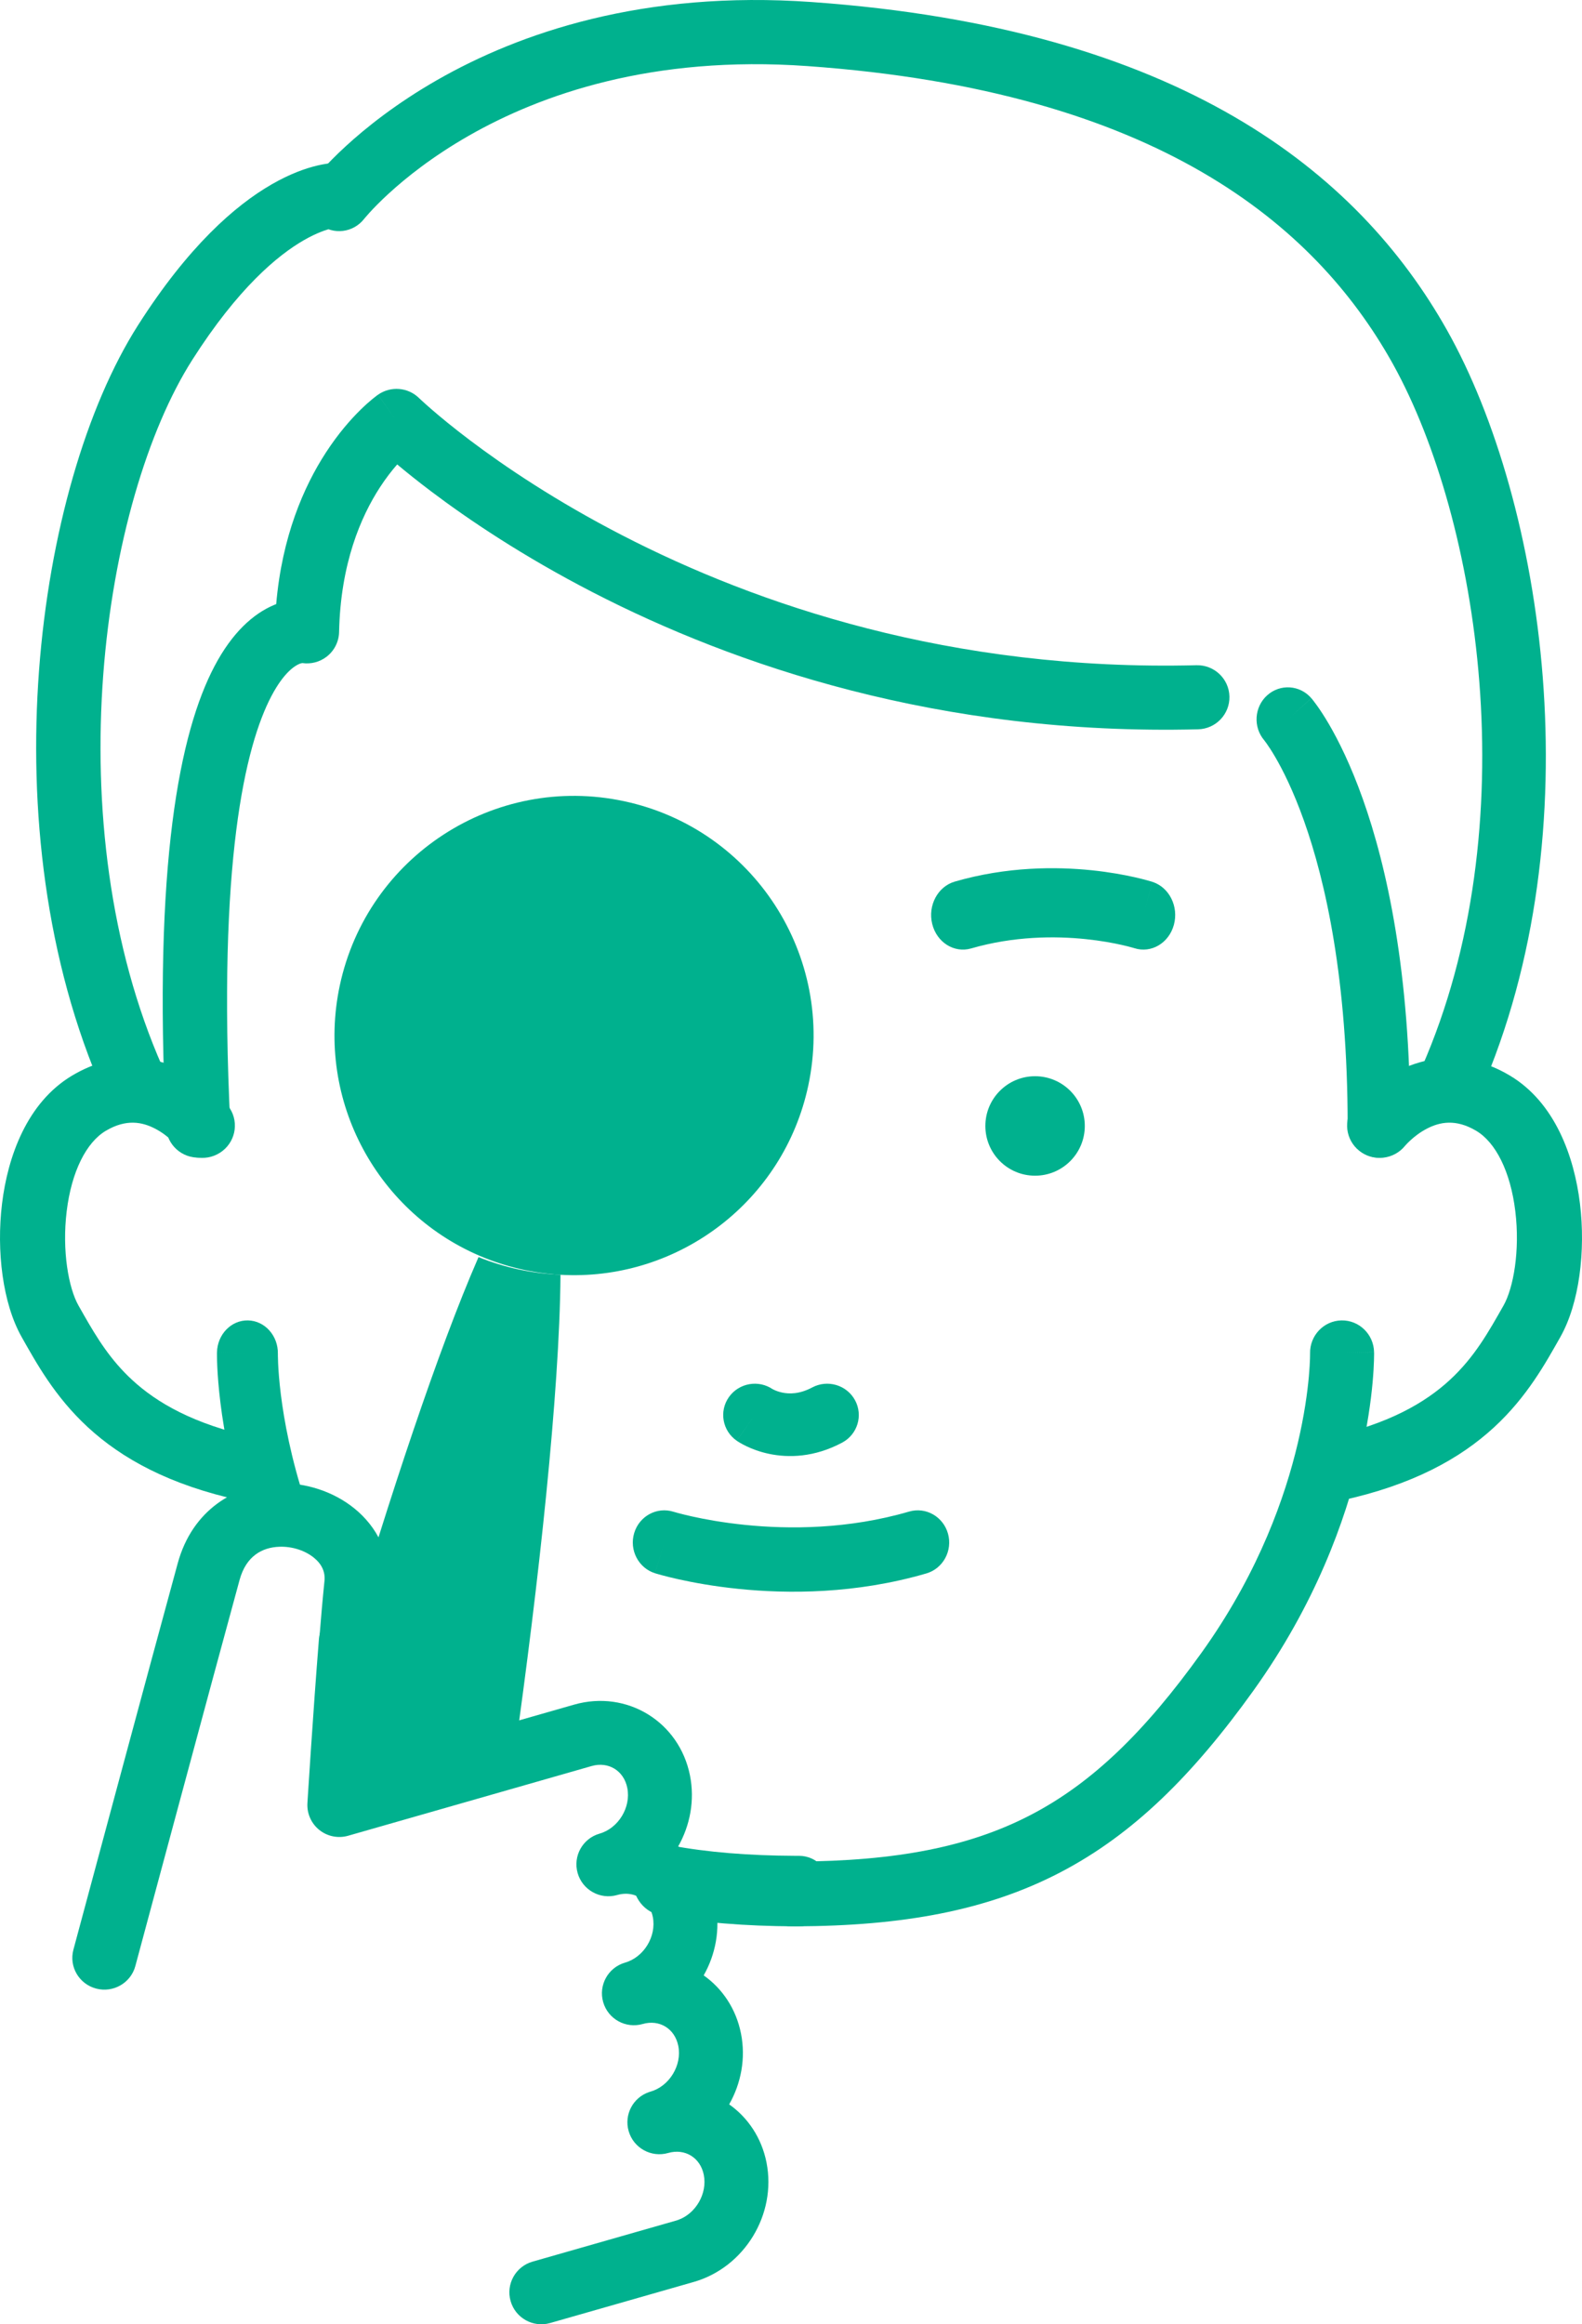
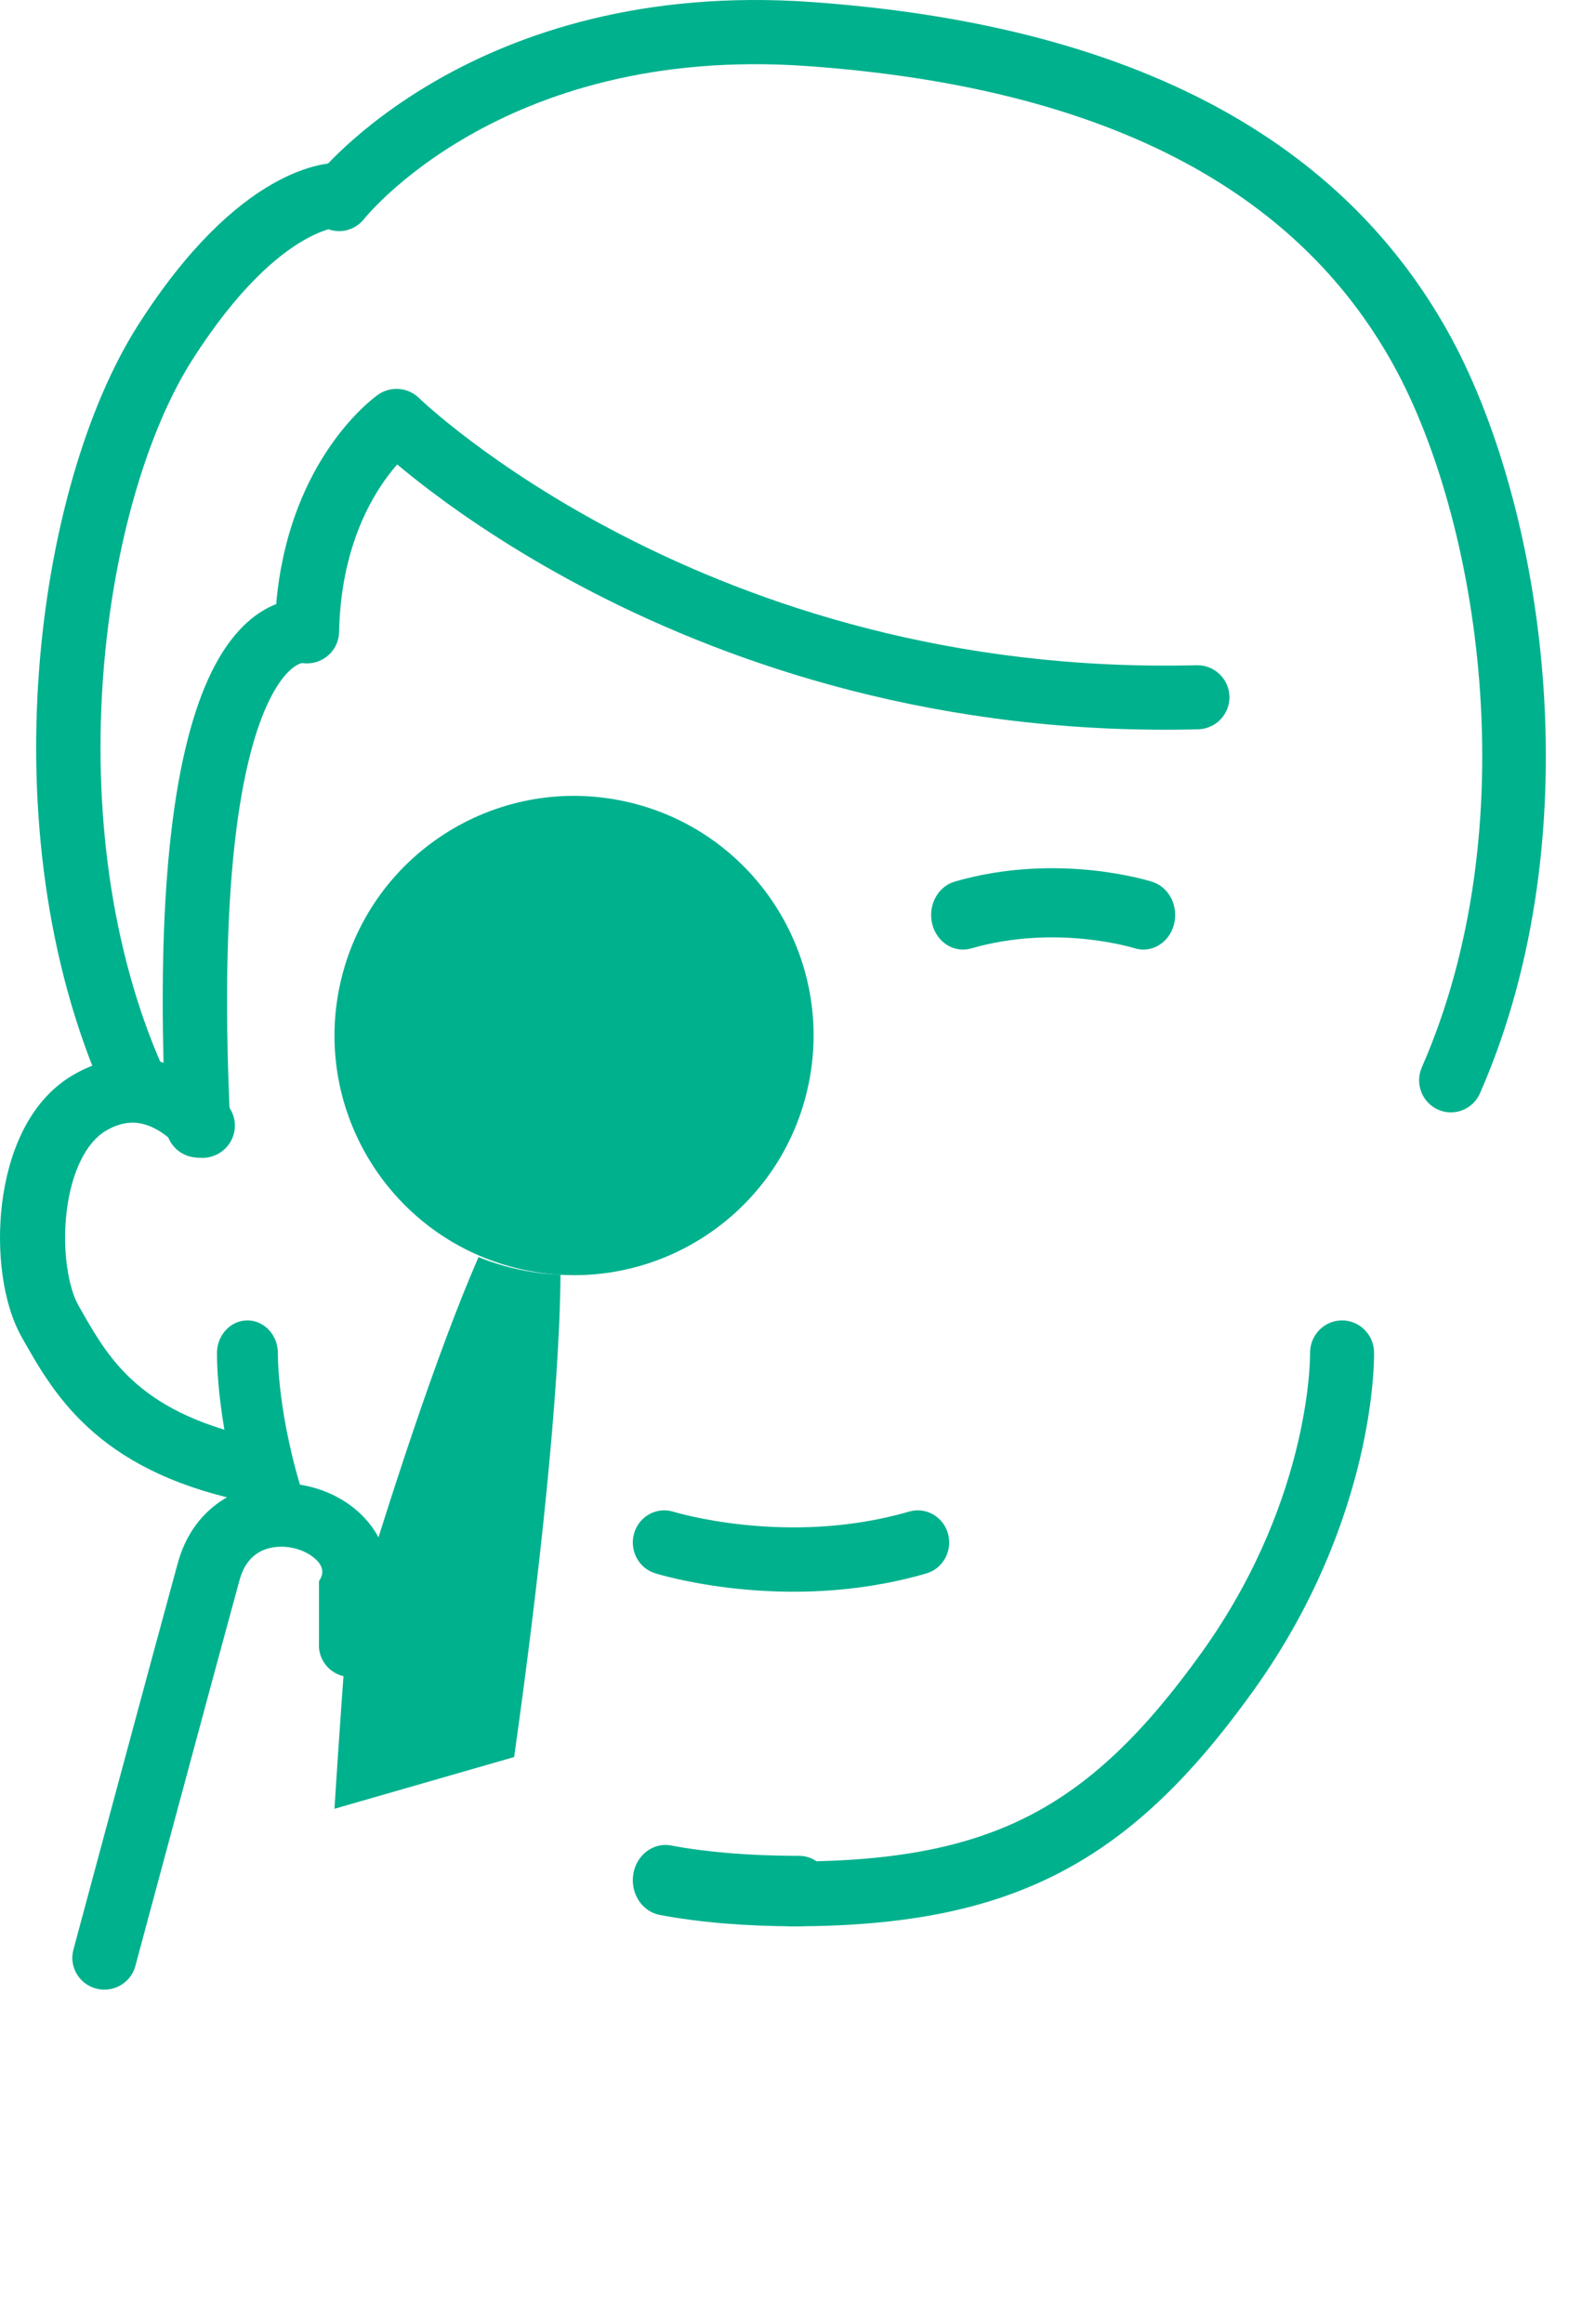
<svg xmlns="http://www.w3.org/2000/svg" width="175" height="257" viewBox="0 0 175 257" fill="none">
  <path d="M62 140.944V141.129C61.89 153.963 59.608 174.943 56.874 194.28L37 200C37 200 37.61 190.097 38.272 181.762C38.272 181.762 38.274 181.758 38.278 181.751C43.099 165.488 48.467 149.263 52.862 139.169L52.931 139C54.35 139.576 55.838 140.035 57.384 140.368C58.929 140.695 60.47 140.891 62 140.944Z" fill="#00B18E" />
  <path d="M69.029 88.59C83.341 91.641 92.463 105.72 89.412 120.034C86.684 132.812 75.167 141.455 62.542 140.981C61.027 140.929 59.501 140.737 57.971 140.414C56.44 140.086 54.967 139.633 53.561 139.065C41.846 134.343 34.865 121.752 37.587 108.969C40.644 94.661 54.722 85.533 69.029 88.59Z" fill="#00B18E" />
-   <path d="M114.497 119C117.536 119 120 121.462 120 124.5C120 127.538 117.536 130 114.497 130C111.458 130 109 127.538 109 124.5C109 121.462 111.464 119 114.497 119Z" fill="#00B18E" />
  <path d="M7.993 118.92C12.885 116.011 17.383 116.871 20.463 118.459C21.945 119.222 23.102 120.144 23.881 120.86C24.276 121.223 24.587 121.545 24.808 121.788C24.919 121.909 25.009 122.012 25.076 122.091C25.109 122.13 25.138 122.163 25.16 122.191C25.171 122.204 25.181 122.216 25.189 122.227C25.194 122.232 25.197 122.237 25.201 122.241C25.203 122.243 25.204 122.246 25.206 122.247C25.207 122.248 25.208 122.25 25.208 122.25C25.209 122.251 25.21 122.253 22.483 124.385L25.21 122.253C26.442 123.8 26.175 126.043 24.614 127.263C23.054 128.483 20.791 128.22 19.558 126.675C19.559 126.676 19.56 126.677 19.56 126.678C19.562 126.679 19.563 126.681 19.564 126.683C19.565 126.684 19.566 126.685 19.567 126.686C19.552 126.668 19.518 126.63 19.469 126.576C19.369 126.466 19.204 126.295 18.983 126.092C18.531 125.676 17.897 125.178 17.14 124.788C15.743 124.069 13.972 123.687 11.699 125.038C9.56 126.31 7.913 129.519 7.376 133.938C6.847 138.288 7.579 142.409 8.684 144.36L9.3 145.443C10.738 147.956 12.22 150.372 14.628 152.591C17.319 155.072 21.369 157.469 28.17 158.947C30.113 159.369 31.342 161.272 30.916 163.196C30.489 165.121 28.569 166.339 26.627 165.916C18.741 164.202 13.478 161.277 9.721 157.815C6.026 154.408 3.986 150.636 2.409 147.862L2.407 147.858C0.29 144.126 -0.41 138.314 0.226 133.086C0.853 127.924 2.967 121.908 7.993 118.92ZM19.567 126.686C19.571 126.692 19.575 126.695 19.576 126.697C19.575 126.695 19.572 126.693 19.569 126.689L19.567 126.686Z" fill="#00B18E" />
  <path d="M41.815 43.645C43.217 42.663 45.123 42.816 46.349 44.01L46.358 44.019C46.368 44.028 46.386 44.045 46.412 44.07C46.464 44.119 46.547 44.197 46.661 44.302C46.889 44.512 47.241 44.831 47.715 45.242C48.663 46.064 50.098 47.256 52 48.691C55.807 51.562 61.475 55.4 68.853 59.201C83.605 66.802 105.159 74.241 132.352 73.556C134.317 73.506 135.949 75.052 135.999 77.009C136.048 78.966 134.496 80.592 132.532 80.642C103.901 81.363 81.165 73.526 65.584 65.498C57.794 61.484 51.784 57.42 47.704 54.342C46.177 53.19 44.919 52.176 43.938 51.353C43.356 52.017 42.696 52.858 42.026 53.889C39.923 57.126 37.671 62.308 37.509 69.886C37.486 70.957 36.978 71.96 36.128 72.615C35.363 73.204 34.394 73.453 33.446 73.317C33.394 73.323 33.268 73.344 33.08 73.424C32.642 73.612 31.418 74.318 30.024 76.966C27.13 82.467 24.061 95.309 25.471 124.284C25.566 126.239 24.052 127.901 22.09 127.996C20.127 128.091 18.458 126.582 18.363 124.627C16.942 95.435 19.891 80.954 23.721 73.675C25.691 69.932 28.006 67.883 30.266 66.914C30.363 66.873 30.458 66.834 30.553 66.797C31.197 59.319 33.599 53.812 36.052 50.037C37.426 47.923 38.802 46.371 39.863 45.327C40.394 44.805 40.848 44.408 41.185 44.131C41.354 43.992 41.494 43.883 41.601 43.802C41.654 43.762 41.699 43.729 41.735 43.703C41.753 43.69 41.769 43.678 41.782 43.669C41.789 43.664 41.795 43.659 41.801 43.655C41.803 43.654 41.806 43.652 41.808 43.65C41.809 43.649 41.811 43.648 41.812 43.648C41.815 43.649 41.868 43.721 43.701 46.316L41.815 43.645ZM33.14 73.261C33.142 73.262 33.148 73.264 33.152 73.264C33.16 73.266 33.168 73.268 33.176 73.27C33.191 73.273 33.206 73.276 33.22 73.279C33.247 73.284 33.273 73.29 33.295 73.294C33.297 73.294 33.3 73.294 33.301 73.294C33.248 73.284 33.194 73.273 33.14 73.261V73.261Z" fill="#00B18E" />
  <path d="M37.528 18.001C37.539 18.002 37.55 18.002 37.56 18.002C37.566 18.003 37.571 18.003 37.576 18.003C37.578 18.003 37.582 18.003 37.583 18.003C37.587 18.004 37.589 18.032 37.443 21.531L37.59 18.003C39.554 18.086 41.079 19.748 40.997 21.715C40.914 23.68 39.26 25.206 37.299 25.127V25.128C37.3 25.128 37.303 25.128 37.306 25.128C37.31 25.128 37.314 25.128 37.318 25.128C37.326 25.128 37.334 25.128 37.342 25.129C37.356 25.129 37.368 25.13 37.379 25.13C37.401 25.13 37.415 25.13 37.421 25.13C37.414 25.13 37.396 25.131 37.369 25.133C37.276 25.142 37.066 25.167 36.749 25.241C36.121 25.388 35.044 25.735 33.61 26.56C30.746 28.208 26.342 31.831 21.27 39.792L21.27 39.793C16.372 47.476 12.496 60.234 11.417 74.664C10.342 89.043 12.081 104.649 17.981 117.99C18.777 119.79 17.966 121.896 16.169 122.694C14.371 123.491 12.269 122.678 11.473 120.878C4.983 106.202 3.18 89.361 4.319 74.132C5.453 58.953 9.544 44.94 15.271 35.956C20.817 27.25 25.999 22.718 30.065 20.378C32.097 19.209 33.821 18.605 35.128 18.298C35.779 18.146 36.32 18.069 36.737 18.032C36.944 18.013 37.121 18.005 37.264 18.001C37.335 18 37.398 18 37.453 18C37.48 18.001 37.505 18.001 37.528 18.001Z" fill="#00B18E" />
-   <path d="M89.842 153.415C91.544 152.508 93.665 153.138 94.581 154.822C95.497 156.507 94.86 158.608 93.159 159.515C90.065 161.164 87.2 161.203 85.077 160.757C84.04 160.539 83.199 160.212 82.6 159.927C82.298 159.784 82.053 159.649 81.868 159.54C81.775 159.486 81.697 159.437 81.634 159.397C81.603 159.377 81.575 159.359 81.551 159.343C81.54 159.335 81.528 159.327 81.519 159.32C81.513 159.317 81.509 159.314 81.504 159.311C81.502 159.309 81.5 159.308 81.498 159.306C81.497 159.305 81.495 159.305 81.495 159.304C81.493 159.303 81.491 159.302 83.499 156.465L81.492 159.302C79.909 158.204 79.525 156.044 80.633 154.478C81.741 152.912 83.92 152.531 85.502 153.626L85.503 153.626C85.502 153.625 85.501 153.624 85.5 153.623C85.498 153.622 85.496 153.621 85.494 153.62C85.49 153.617 85.487 153.614 85.484 153.612C85.477 153.608 85.471 153.604 85.466 153.601C85.456 153.594 85.448 153.589 85.443 153.586C85.433 153.579 85.435 153.58 85.446 153.587C85.469 153.601 85.531 153.636 85.626 153.681C85.82 153.773 86.132 153.897 86.529 153.98C87.276 154.137 88.412 154.177 89.842 153.415Z" fill="#00B18E" />
  <path d="M70.154 169.512C70.719 167.635 72.665 166.582 74.502 167.158L74.502 167.157C74.505 167.158 74.508 167.159 74.512 167.16C74.528 167.165 74.556 167.174 74.596 167.185C74.677 167.209 74.806 167.246 74.982 167.293C75.332 167.388 75.865 167.525 76.556 167.678C77.94 167.986 79.95 168.359 82.394 168.609C87.303 169.11 93.844 169.098 100.564 167.138C102.412 166.598 104.338 167.692 104.866 169.581C105.393 171.47 104.322 173.439 102.474 173.978C94.654 176.259 87.176 176.247 81.701 175.688C78.954 175.407 76.68 174.986 75.079 174.63C74.277 174.452 73.642 174.29 73.198 174.17C72.975 174.11 72.801 174.06 72.677 174.023C72.615 174.005 72.565 173.99 72.528 173.979C72.51 173.974 72.495 173.969 72.483 173.965C72.478 173.964 72.473 173.962 72.469 173.961C72.466 173.96 72.464 173.959 72.463 173.959C72.462 173.959 72.461 173.958 72.461 173.958C72.46 173.958 72.458 173.958 73.481 170.558L72.459 173.958C70.621 173.38 69.59 171.39 70.154 169.512ZM74.501 167.157L74.502 167.157C74.501 167.157 74.499 167.156 74.499 167.156L74.501 167.157Z" fill="#00B18E" />
  <path d="M148.385 146.001C150.34 145.96 151.957 147.529 151.998 149.506L148.459 149.581C151.907 149.509 151.996 149.508 151.998 149.51C151.998 149.51 151.998 149.512 151.998 149.513C151.998 149.515 151.999 149.518 151.999 149.521C151.999 149.527 151.999 149.534 151.999 149.542C151.999 149.557 152 149.577 152 149.601C152 149.649 152 149.714 152 149.794C151.999 149.955 151.996 150.181 151.987 150.465C151.969 151.035 151.928 151.844 151.836 152.862C151.652 154.898 151.264 157.772 150.45 161.229C148.822 168.144 145.484 177.413 138.647 186.945V186.945C132 196.211 125.4 202.814 117.266 207.045C109.133 211.275 99.812 212.954 88.037 213H87.54C85.585 213 84 211.397 84 209.419C84 207.442 85.585 205.838 87.54 205.838H88.009C99.158 205.795 107.248 204.203 114.028 200.676C120.808 197.15 126.625 191.51 132.917 182.739L133.488 181.931C139.294 173.587 142.154 165.554 143.562 159.571C144.289 156.483 144.627 153.948 144.785 152.21C144.863 151.342 144.896 150.674 144.91 150.237C144.917 150.019 144.919 149.859 144.919 149.76V149.653C144.88 147.677 146.431 146.042 148.385 146.001Z" fill="#00B18E" />
-   <path d="M154.537 118.458C157.617 116.871 162.115 116.011 167.007 118.92C172.032 121.908 174.147 127.924 174.774 133.086C175.41 138.314 174.71 144.126 172.593 147.858L172.591 147.862C171.014 150.636 168.974 154.408 165.278 157.815C161.522 161.277 156.259 164.202 148.373 165.916C146.431 166.339 144.511 165.121 144.084 163.196C143.658 161.272 144.887 159.369 146.83 158.947C153.631 157.469 157.681 155.072 160.372 152.591C163.124 150.055 164.666 147.262 166.316 144.36C167.421 142.409 168.152 138.288 167.624 133.938C167.087 129.519 165.44 126.309 163.301 125.038C161.028 123.686 159.257 124.069 157.86 124.788C157.103 125.178 156.469 125.676 156.017 126.092C155.796 126.295 155.631 126.466 155.531 126.576C155.481 126.63 155.448 126.668 155.433 126.686C155.429 126.692 155.426 126.695 155.424 126.696C155.425 126.695 155.427 126.693 155.43 126.689C155.432 126.687 155.434 126.685 155.436 126.683C155.437 126.681 155.438 126.679 155.44 126.678C155.44 126.677 155.441 126.676 155.442 126.676L155.441 126.675C154.209 128.22 151.946 128.483 150.386 127.263C148.825 126.043 148.558 123.8 149.79 122.253L152.517 124.385C149.79 122.253 149.791 122.251 149.792 122.25C149.792 122.249 149.793 122.248 149.794 122.247C149.796 122.245 149.798 122.243 149.799 122.241C149.803 122.237 149.807 122.232 149.811 122.227C149.819 122.216 149.829 122.204 149.84 122.191C149.862 122.163 149.89 122.13 149.924 122.09C149.991 122.012 150.081 121.909 150.192 121.788C150.413 121.545 150.724 121.223 151.119 120.86C151.898 120.144 153.055 119.222 154.537 118.458Z" fill="#00B18E" />
-   <path d="M149.077 124.462C149.077 108.235 146.615 97.417 144.247 90.76C143.062 87.43 141.896 85.128 141.063 83.702C140.646 82.988 140.312 82.491 140.099 82.193C139.992 82.044 139.916 81.944 139.875 81.891L139.843 81.851C139.844 81.853 139.847 81.856 139.85 81.859C139.851 81.861 139.852 81.863 139.854 81.865C139.855 81.866 139.857 81.868 139.857 81.868L139.858 81.868C138.599 80.4 138.742 78.167 140.178 76.879C141.614 75.59 143.801 75.736 145.062 77.204L142.57 79.44C145.063 77.204 145.064 77.205 145.066 77.207C145.067 77.208 145.068 77.21 145.069 77.211C145.071 77.214 145.074 77.217 145.077 77.22C145.082 77.226 145.088 77.234 145.094 77.242C145.108 77.257 145.123 77.276 145.141 77.297C145.177 77.341 145.221 77.396 145.274 77.464C145.38 77.599 145.521 77.784 145.689 78.02C146.027 78.493 146.481 79.172 147.009 80.076C148.065 81.886 149.419 84.592 150.753 88.343C153.423 95.849 156 107.494 156 124.462C156 126.416 154.45 128 152.538 128C150.627 128 149.077 126.416 149.077 124.462Z" fill="#00B18E" />
  <path d="M48.367 8.843C57.442 3.653 71.135 -1.103 89.803 0.226L89.803 0.226C130.507 3.118 150.221 19.035 160.059 36.491C165.442 46.042 169.49 59.897 170.657 74.866C171.826 89.858 170.129 106.273 163.714 120.887C162.927 122.68 160.85 123.489 159.074 122.695C157.298 121.901 156.496 119.805 157.283 118.012C163.112 104.731 164.745 89.554 163.644 75.423C162.558 61.49 158.836 48.869 154.167 40.4L153.945 40C145.473 24.97 128.108 10.063 89.309 7.307H89.308C72.148 6.085 59.822 10.451 51.835 15.019C47.827 17.311 44.891 19.667 42.977 21.424C42.02 22.302 41.321 23.029 40.873 23.521C40.649 23.767 40.489 23.953 40.39 24.07C40.341 24.129 40.308 24.17 40.289 24.193C40.285 24.198 40.282 24.202 40.279 24.205L40.279 24.204C39.077 25.743 36.868 26.008 35.342 24.797C33.816 23.585 33.552 21.354 34.753 19.813L37.19 21.747C34.753 19.813 34.754 19.811 34.756 19.809C34.756 19.809 34.758 19.807 34.759 19.806C34.761 19.803 34.763 19.8 34.766 19.797C34.771 19.79 34.778 19.782 34.785 19.773C34.799 19.755 34.818 19.731 34.84 19.703C34.886 19.647 34.948 19.572 35.026 19.479C35.182 19.293 35.405 19.035 35.694 18.717C36.273 18.082 37.12 17.204 38.243 16.173C40.488 14.112 43.844 11.43 48.367 8.843Z" fill="#00B18E" />
  <path d="M105.615 97.481C111.389 95.809 116.821 95.82 120.774 96.228C122.76 96.434 124.399 96.743 125.556 97.005C126.135 97.136 126.596 97.256 126.922 97.346C127.084 97.391 127.214 97.428 127.308 97.457C127.354 97.471 127.392 97.483 127.421 97.491C127.435 97.496 127.447 97.499 127.457 97.502C127.462 97.504 127.466 97.505 127.47 97.506C127.471 97.507 127.473 97.507 127.475 97.508C127.475 97.508 127.477 97.509 127.477 97.509C127.477 97.513 127.446 97.629 126.522 101.017L127.479 97.51C129.343 98.11 130.406 100.237 129.854 102.262C129.302 104.284 127.347 105.438 125.485 104.843C125.486 104.843 125.487 104.844 125.487 104.844C125.487 104.844 125.485 104.843 125.482 104.842C125.474 104.84 125.458 104.835 125.433 104.828C125.383 104.813 125.299 104.788 125.182 104.756C124.95 104.691 124.591 104.597 124.12 104.491C123.177 104.277 121.797 104.016 120.107 103.841C116.708 103.49 112.162 103.5 107.428 104.87C105.549 105.414 103.62 104.201 103.12 102.16C102.619 100.12 103.736 98.025 105.615 97.481Z" fill="#00B18E" />
-   <path d="M11.546 216.487L14.972 217.391C14.468 219.265 12.526 220.38 10.634 219.881C8.742 219.382 7.616 217.458 8.12 215.583L11.546 216.487ZM30.657 164.008C33.728 163.898 36.866 164.89 39.226 166.812C41.652 168.787 43.326 171.839 42.946 175.534C42.755 177.393 42.548 179.721 42.355 182.196C42.205 184.13 40.5 185.577 38.548 185.428C36.596 185.279 35.135 183.59 35.286 181.656C35.482 179.137 35.694 176.751 35.892 174.822V174.821C35.995 173.818 35.608 172.959 34.724 172.239C33.774 171.465 32.352 170.977 30.912 171.028H30.909C29.003 171.094 27.227 172.056 26.506 174.684C25.145 179.642 22.263 190.314 19.719 199.756C18.447 204.475 17.26 208.884 16.391 212.113C15.957 213.727 15.602 215.047 15.356 215.963C15.233 216.421 15.136 216.778 15.071 217.02C15.039 217.141 15.014 217.234 14.997 217.296C14.989 217.327 14.983 217.351 14.978 217.367C14.976 217.375 14.974 217.381 14.973 217.384C14.973 217.386 14.972 217.388 14.972 217.389L14.972 217.39L11.546 216.487L8.12 215.583L8.121 215.582C8.121 215.581 8.121 215.579 8.122 215.577C8.123 215.573 8.124 215.567 8.126 215.559C8.131 215.543 8.137 215.52 8.145 215.489C8.162 215.426 8.187 215.334 8.22 215.212C8.285 214.97 8.381 214.612 8.504 214.154C8.751 213.238 9.106 211.918 9.54 210.304C10.409 207.074 11.596 202.664 12.868 197.944C15.412 188.507 18.298 177.817 19.664 172.841H19.664C21.285 166.937 25.978 164.173 30.657 164.009V164.008Z" fill="#00B18E" />
-   <path d="M35.279 181.249C35.434 179.306 37.138 177.856 39.084 178.011C41.03 178.167 42.482 179.868 42.326 181.811C41.998 185.916 41.683 190.414 41.449 193.891C41.427 194.208 41.408 194.516 41.388 194.815L63.501 188.487L63.505 188.486C69.357 186.818 75.148 190.377 76.328 196.331C76.87 199.069 76.338 201.84 75.02 204.162C75.419 204.443 75.798 204.752 76.155 205.091L76.433 205.365C77.702 206.669 78.615 208.319 79.061 210.185L79.15 210.588L79.151 210.598C79.69 213.334 79.157 216.103 77.841 218.423C79.9 219.874 81.425 222.112 81.968 224.855C82.511 227.595 81.978 230.364 80.661 232.685C82.721 234.136 84.247 236.373 84.791 239.117L84.792 239.122C85.919 244.846 82.362 250.71 76.737 252.322L76.735 252.323H76.734C76.733 252.323 76.731 252.324 76.73 252.324C76.726 252.325 76.721 252.327 76.714 252.329C76.7 252.332 76.679 252.339 76.652 252.346C76.598 252.362 76.517 252.385 76.41 252.415C76.198 252.476 75.885 252.566 75.481 252.681C74.674 252.912 73.508 253.245 72.069 253.657C69.19 254.48 65.22 255.615 60.855 256.863C58.978 257.399 57.021 256.314 56.484 254.44C55.947 252.565 57.033 250.611 58.91 250.075C63.275 248.827 67.244 247.692 70.123 246.869C71.562 246.458 72.728 246.124 73.535 245.894C73.938 245.778 74.251 245.689 74.464 245.628C74.57 245.598 74.651 245.574 74.705 245.559C74.733 245.551 74.753 245.545 74.767 245.541C74.774 245.539 74.779 245.538 74.782 245.537C74.784 245.536 74.785 245.536 74.786 245.536L74.978 245.475C76.946 244.797 78.264 242.568 77.854 240.483C77.471 238.56 75.757 237.532 73.914 238.06C72.038 238.598 70.079 237.515 69.541 235.641C69.019 233.826 70.02 231.934 71.79 231.328L71.963 231.274C74.04 230.678 75.458 228.371 75.033 226.226C74.65 224.297 72.938 223.27 71.097 223.798C69.22 224.336 67.262 223.253 66.723 221.379C66.184 219.505 67.269 217.549 69.145 217.011C71.216 216.418 72.633 214.118 72.216 211.968C72.062 211.197 71.712 210.614 71.282 210.206L71.282 210.206C70.562 209.522 69.483 209.19 68.271 209.536L68.271 209.536C68.27 209.536 68.27 209.537 68.269 209.537C66.392 210.072 64.436 208.987 63.899 207.113C63.362 205.239 64.448 203.285 66.325 202.749C66.326 202.748 66.326 202.748 66.327 202.748C68.397 202.157 69.817 199.849 69.392 197.701C69.011 195.779 67.302 194.746 65.445 195.275L65.445 195.275L58.306 197.319L38.509 202.983C37.405 203.299 36.216 203.06 35.321 202.341C34.426 201.623 33.936 200.516 34.007 199.372V199.369C34.007 199.368 34.007 199.366 34.007 199.364C34.008 199.359 34.008 199.352 34.009 199.342C34.01 199.323 34.012 199.295 34.014 199.258C34.019 199.183 34.025 199.073 34.034 198.93C34.052 198.645 34.079 198.228 34.113 197.702C34.18 196.651 34.277 195.164 34.394 193.418C34.629 189.928 34.947 185.397 35.279 181.249Z" fill="#00B18E" />
+   <path d="M11.546 216.487L14.972 217.391C14.468 219.265 12.526 220.38 10.634 219.881C8.742 219.382 7.616 217.458 8.12 215.583L11.546 216.487ZM30.657 164.008C33.728 163.898 36.866 164.89 39.226 166.812C41.652 168.787 43.326 171.839 42.946 175.534C42.755 177.393 42.548 179.721 42.355 182.196C42.205 184.13 40.5 185.577 38.548 185.428C36.596 185.279 35.135 183.59 35.286 181.656V174.821C35.995 173.818 35.608 172.959 34.724 172.239C33.774 171.465 32.352 170.977 30.912 171.028H30.909C29.003 171.094 27.227 172.056 26.506 174.684C25.145 179.642 22.263 190.314 19.719 199.756C18.447 204.475 17.26 208.884 16.391 212.113C15.957 213.727 15.602 215.047 15.356 215.963C15.233 216.421 15.136 216.778 15.071 217.02C15.039 217.141 15.014 217.234 14.997 217.296C14.989 217.327 14.983 217.351 14.978 217.367C14.976 217.375 14.974 217.381 14.973 217.384C14.973 217.386 14.972 217.388 14.972 217.389L14.972 217.39L11.546 216.487L8.12 215.583L8.121 215.582C8.121 215.581 8.121 215.579 8.122 215.577C8.123 215.573 8.124 215.567 8.126 215.559C8.131 215.543 8.137 215.52 8.145 215.489C8.162 215.426 8.187 215.334 8.22 215.212C8.285 214.97 8.381 214.612 8.504 214.154C8.751 213.238 9.106 211.918 9.54 210.304C10.409 207.074 11.596 202.664 12.868 197.944C15.412 188.507 18.298 177.817 19.664 172.841H19.664C21.285 166.937 25.978 164.173 30.657 164.009V164.008Z" fill="#00B18E" />
  <path d="M70.053 207.235C70.393 205.113 72.26 203.69 74.223 204.058C78.265 204.814 82.785 205.18 87.953 205.202H88.393C90.385 205.202 92 206.948 92 209.101C92 211.254 90.385 213 88.393 213H87.924C82.47 212.976 77.532 212.591 72.992 211.742C71.029 211.374 69.714 209.356 70.053 207.235Z" fill="#00B18E" />
  <path d="M27.441 146.001C29.3 146.043 30.777 147.697 30.739 149.697V149.696C30.739 149.695 30.739 149.694 30.739 149.693L30.739 149.725C30.738 149.762 30.739 149.826 30.74 149.916C30.742 150.098 30.748 150.385 30.766 150.768C30.801 151.536 30.882 152.689 31.063 154.157C31.427 157.095 32.193 161.282 33.805 166.163C34.428 168.048 33.511 170.12 31.757 170.79C30.004 171.46 28.078 170.474 27.455 168.588C25.663 163.162 24.799 158.473 24.384 155.112C24.176 153.43 24.08 152.078 24.036 151.127C24.014 150.652 24.005 150.276 24.002 150.01C24 149.877 24 149.771 24 149.693C24 149.655 24.001 149.623 24.001 149.599C24.001 149.587 24.002 149.576 24.002 149.568V149.549C24.002 149.548 24.039 149.548 27.37 149.623L24.002 149.548C24.041 147.547 25.58 145.959 27.441 146.001Z" fill="#00B18E" />
</svg>